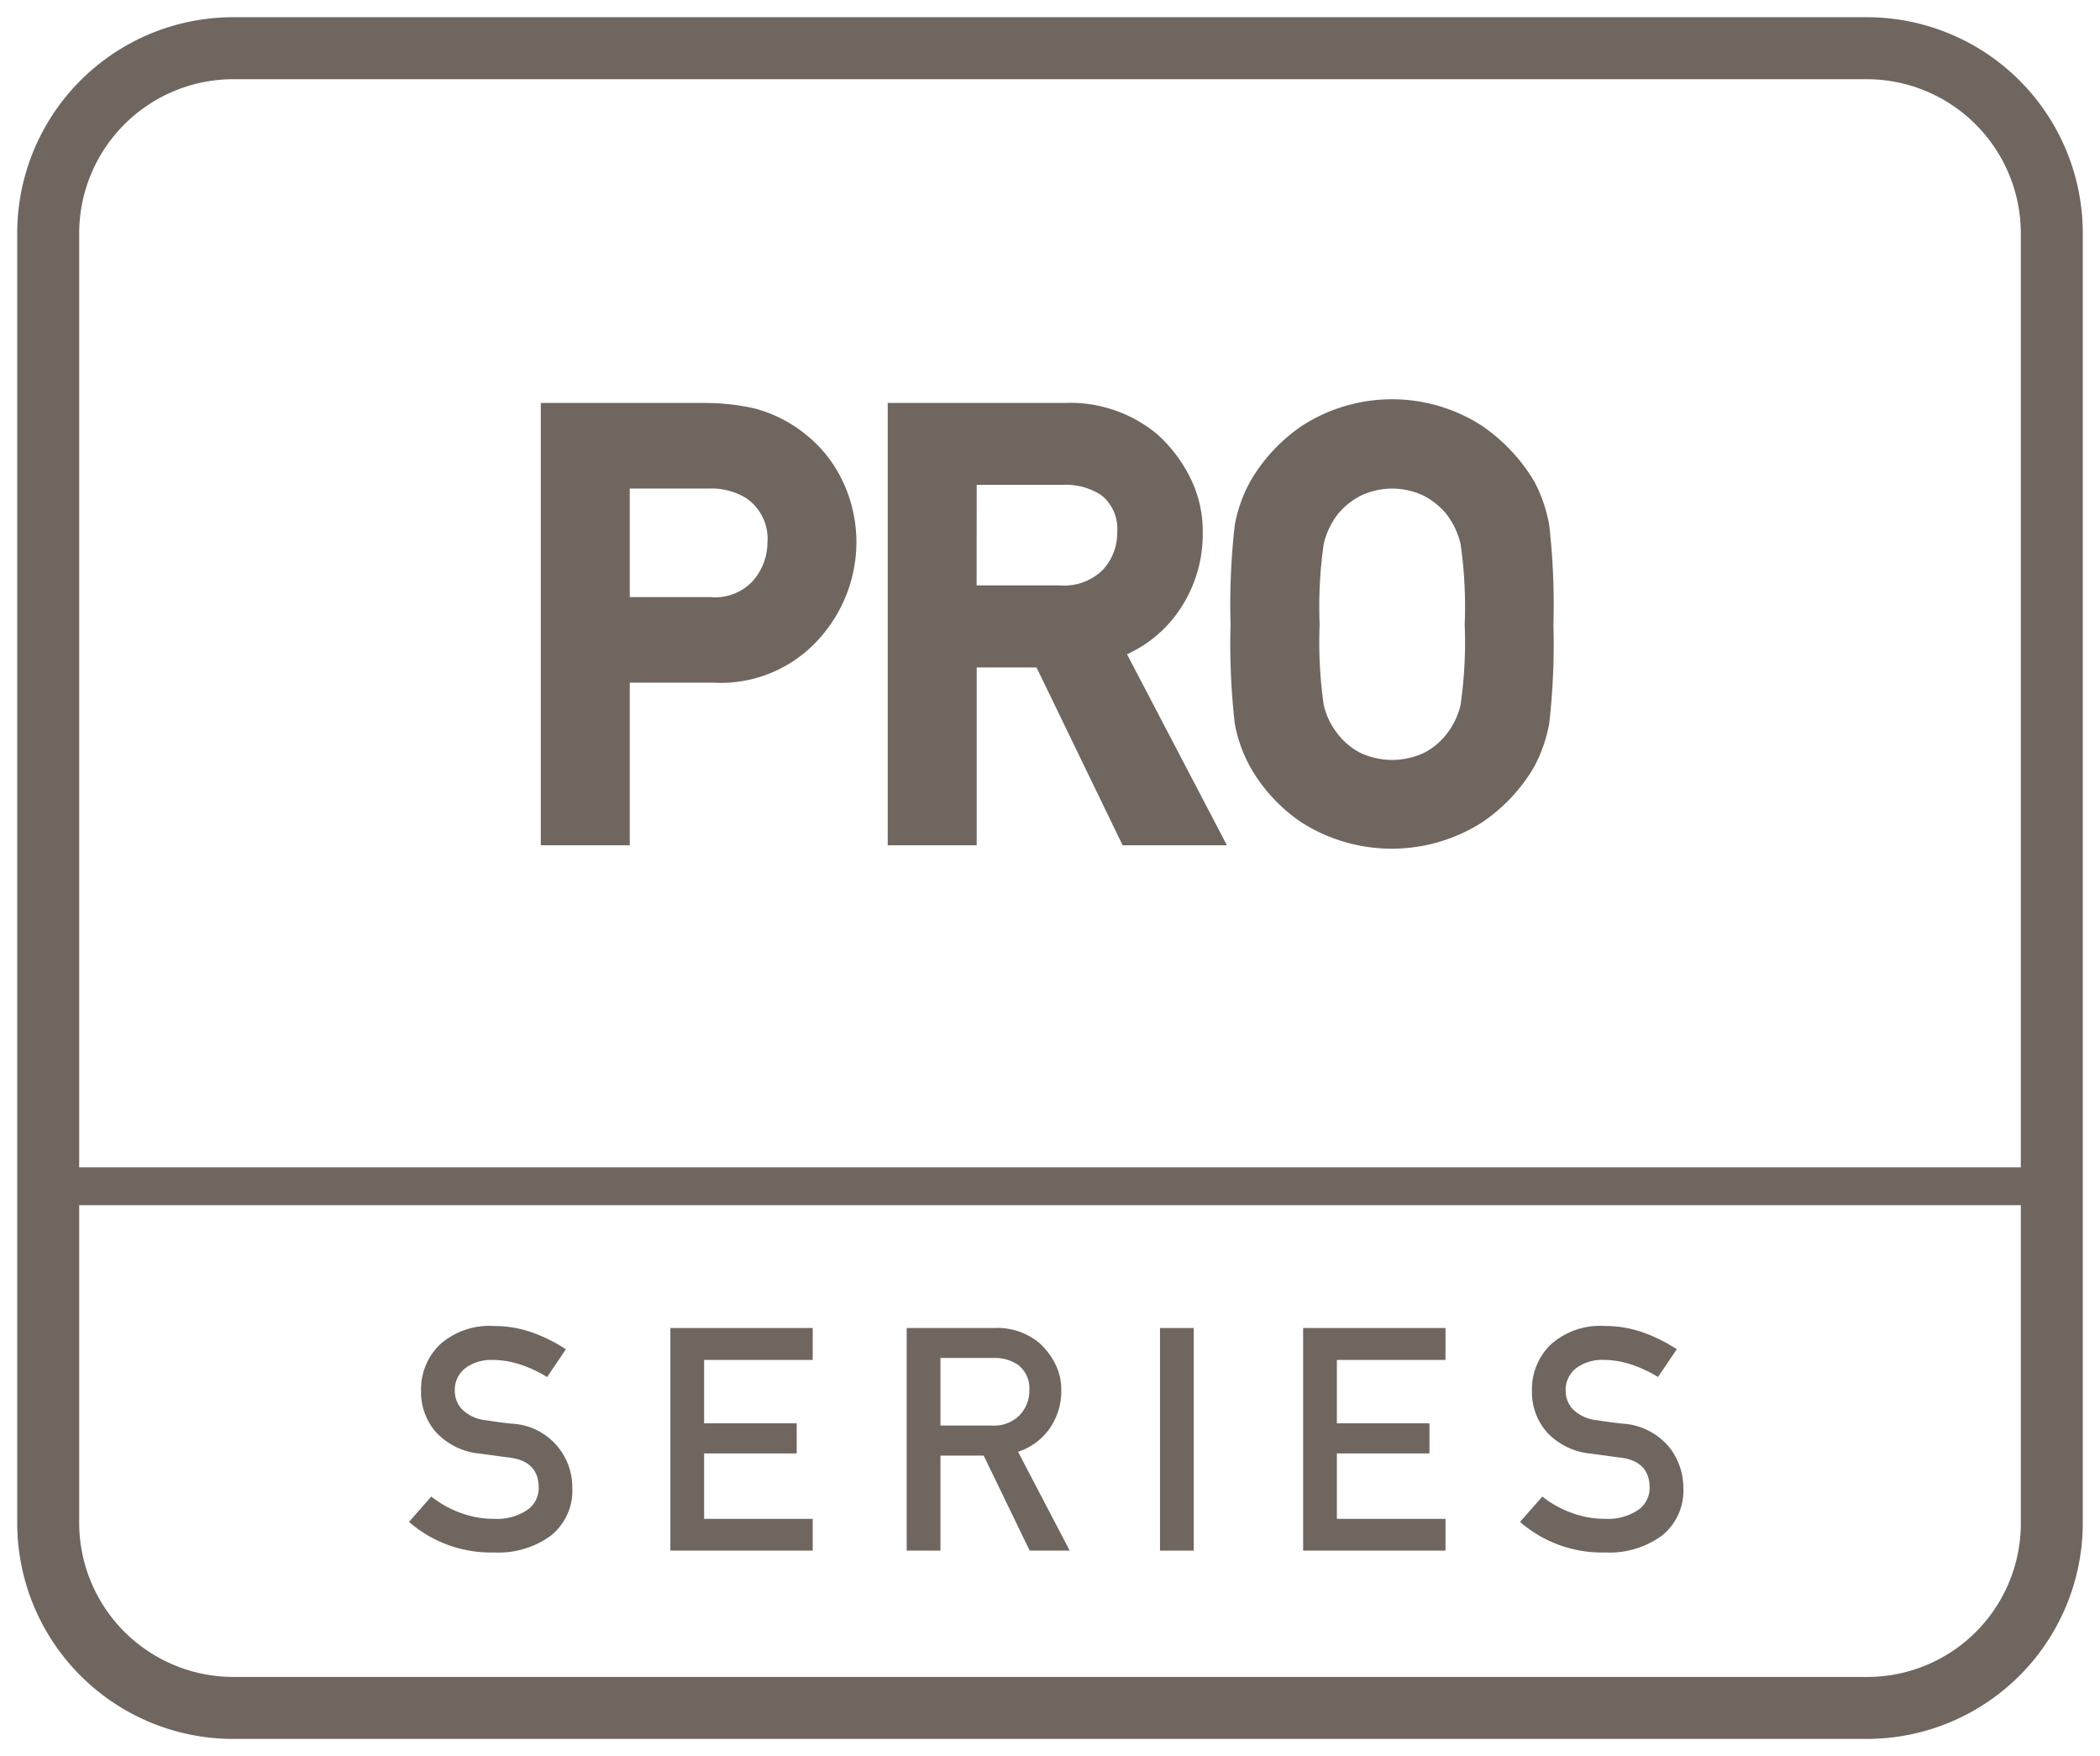
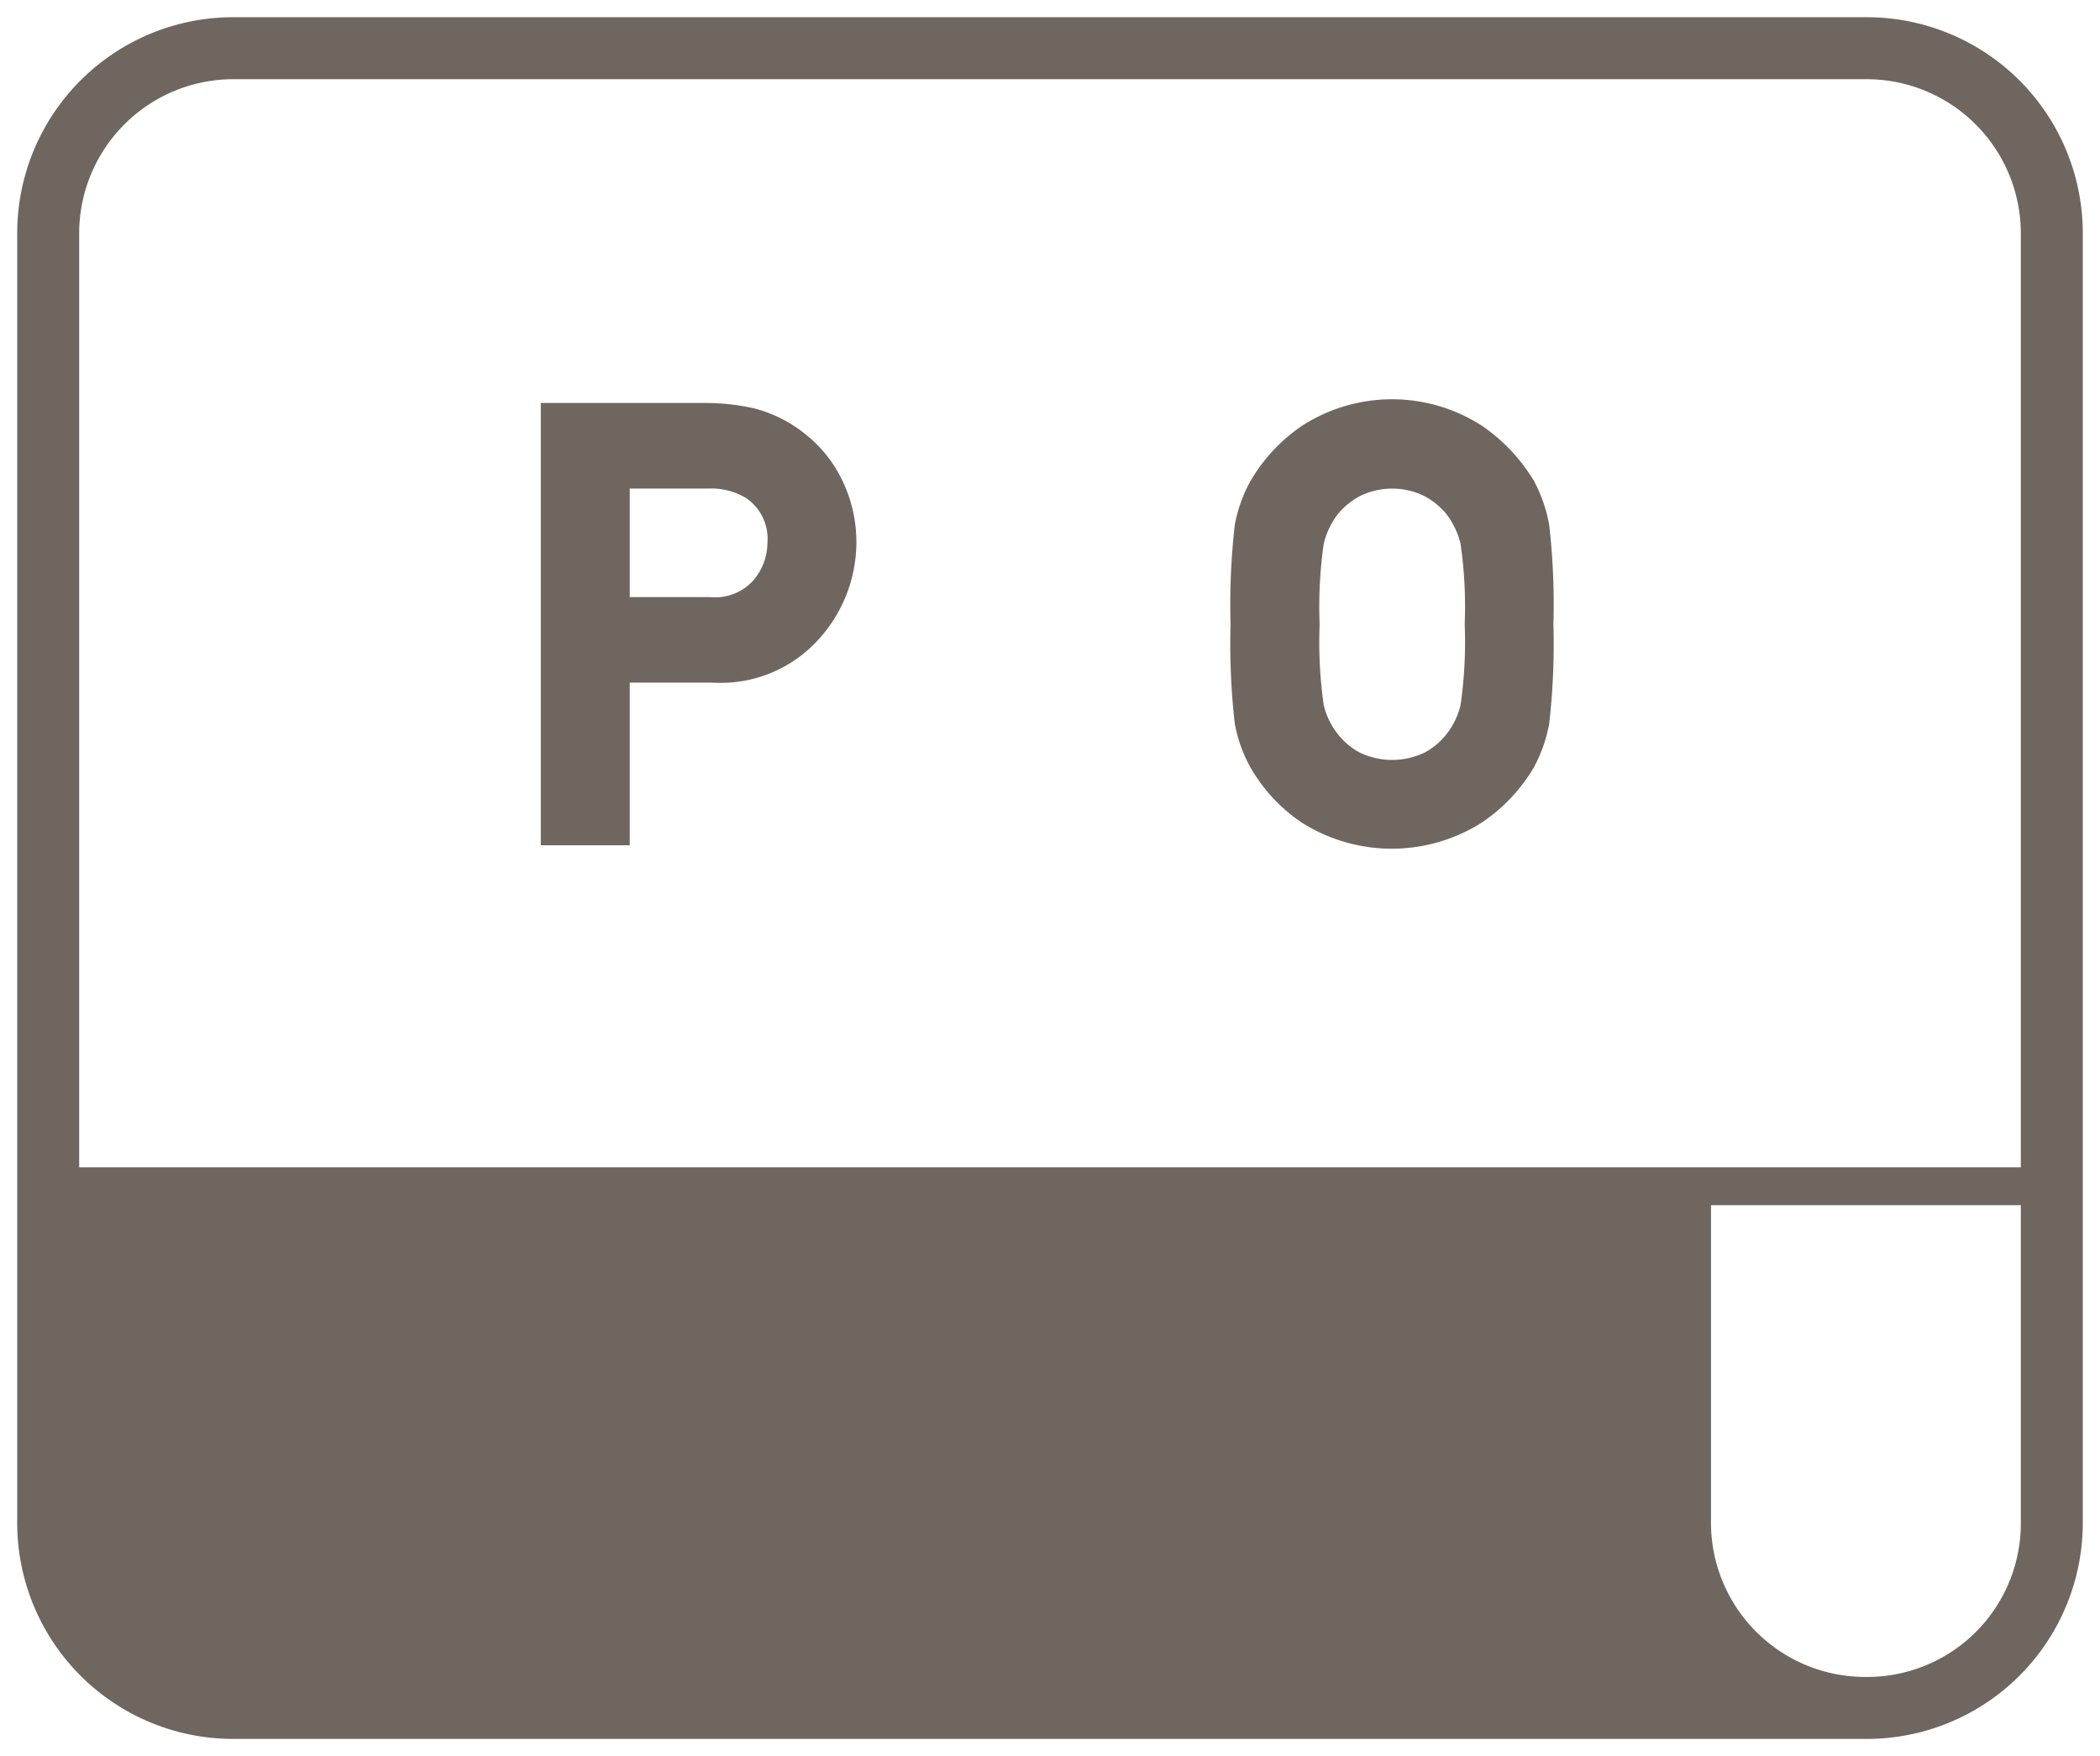
<svg xmlns="http://www.w3.org/2000/svg" id="Layer_1" data-name="Layer 1" viewBox="0 0 61 51">
  <defs>
    <style>.cls-1{fill:#6f6660;}</style>
  </defs>
-   <path class="cls-1" d="M54.2.5H6.8A6.274,6.274,0,0,0,.5,6.8V44.2a6.274,6.274,0,0,0,6.3,6.3H54.2a6.274,6.274,0,0,0,6.3-6.3V6.8A6.274,6.274,0,0,0,54.2.5Zm4.5,43.8a4.461,4.461,0,0,1-4.5,4.4H6.8a4.481,4.481,0,0,1-4.5-4.5V35H58.7Zm0-10.4H2.3V6.8A4.481,4.481,0,0,1,6.8,2.3H54.2a4.481,4.481,0,0,1,4.5,4.5Z" />
-   <path class="cls-1" d="M14.36,44.109a2.8,2.8,0,0,1-.993-.178,3,3,0,0,1-.839-.47l-.648.736a3.616,3.616,0,0,0,2.472.888,2.574,2.574,0,0,0,1.655-.493,1.67,1.67,0,0,0,.617-1.384,1.847,1.847,0,0,0-1.771-1.864c-.157-.018-.3-.034-.417-.051s-.225-.031-.311-.047a1.15,1.15,0,0,1-.7-.314.762.762,0,0,1-.213-.515.8.8,0,0,1,.315-.692,1.263,1.263,0,0,1,.768-.231,2.586,2.586,0,0,1,.834.138,3.627,3.627,0,0,1,.763.359l.546-.807a4.6,4.6,0,0,0-.972-.485,3.3,3.3,0,0,0-1.127-.19,2.153,2.153,0,0,0-1.555.532,1.805,1.805,0,0,0-.553,1.359,1.762,1.762,0,0,0,.44,1.2,1.989,1.989,0,0,0,1.277.615l.444.061c.127.018.265.037.413.054q.843.109.843.874a.772.772,0,0,1-.342.653A1.577,1.577,0,0,1,14.36,44.109Z" />
+   <path class="cls-1" d="M54.2.5H6.8A6.274,6.274,0,0,0,.5,6.8V44.2a6.274,6.274,0,0,0,6.3,6.3H54.2a6.274,6.274,0,0,0,6.3-6.3V6.8A6.274,6.274,0,0,0,54.2.5Zm4.5,43.8a4.461,4.461,0,0,1-4.5,4.4a4.481,4.481,0,0,1-4.5-4.5V35H58.7Zm0-10.4H2.3V6.8A4.481,4.481,0,0,1,6.8,2.3H54.2a4.481,4.481,0,0,1,4.5,4.5Z" />
  <polygon class="cls-1" points="23.608 44.109 20.453 44.109 20.453 42.209 23.142 42.209 23.142 41.335 20.453 41.335 20.453 39.494 23.608 39.494 23.608 38.567 19.473 38.567 19.473 45.031 23.608 45.031 23.608 44.109" />
-   <path class="cls-1" d="M27.318,42.272h1.256l1.335,2.759h1.163l-1.5-2.87a1.8,1.8,0,0,0,.921-.681,1.9,1.9,0,0,0,.335-1.108,1.654,1.654,0,0,0-.189-.789,2.064,2.064,0,0,0-.459-.591,1.919,1.919,0,0,0-1.314-.425H26.337v6.464h.981Zm0-2.835h1.539a1.189,1.189,0,0,1,.715.2.858.858,0,0,1,.328.736,1.037,1.037,0,0,1-.275.719,1.052,1.052,0,0,1-.825.307H27.318Z" />
-   <rect class="cls-1" x="33.695" y="38.567" width="0.98" height="6.465" />
  <polygon class="cls-1" points="41.988 44.109 38.833 44.109 38.833 42.209 41.522 42.209 41.522 41.335 38.833 41.335 38.833 39.494 41.988 39.494 41.988 38.567 37.853 38.567 37.853 45.031 41.988 45.031 41.988 44.109" />
  <path class="cls-1" d="M46.634,44.109a2.794,2.794,0,0,1-.993-.178,2.973,2.973,0,0,1-.839-.47l-.649.736a3.617,3.617,0,0,0,2.472.888,2.574,2.574,0,0,0,1.655-.493,1.67,1.67,0,0,0,.617-1.384A1.9,1.9,0,0,0,48.465,42a1.922,1.922,0,0,0-1.338-.657c-.157-.018-.3-.034-.417-.051s-.226-.031-.311-.047a1.153,1.153,0,0,1-.706-.314.767.767,0,0,1-.213-.515.8.8,0,0,1,.316-.692,1.262,1.262,0,0,1,.767-.231,2.582,2.582,0,0,1,.834.138,3.58,3.58,0,0,1,.763.359l.546-.807a4.573,4.573,0,0,0-.972-.485,3.288,3.288,0,0,0-1.127-.19,2.151,2.151,0,0,0-1.554.532A1.805,1.805,0,0,0,44.5,40.4a1.761,1.761,0,0,0,.439,1.2,1.994,1.994,0,0,0,1.278.615l.444.061c.127.018.265.037.412.054q.845.109.844.874a.772.772,0,0,1-.342.653A1.579,1.579,0,0,1,46.634,44.109Z" />
  <path class="cls-1" d="M23.419,12.629a3.946,3.946,0,0,0-1.5-.767,6.5,6.5,0,0,0-1.442-.159H15.709V24.548h2.584V19.824h2.415a3.826,3.826,0,0,0,3.115-1.306,4.2,4.2,0,0,0,1.053-2.7,4.118,4.118,0,0,0-.423-1.894A3.8,3.8,0,0,0,23.419,12.629Zm-1.127,3.135a1.692,1.692,0,0,1-.418,1.1,1.488,1.488,0,0,1-1.233.477H18.293V14.188h2.282a1.943,1.943,0,0,1,1.1.279A1.424,1.424,0,0,1,22.292,15.764Z" />
-   <path class="cls-1" d="M34.243,17.741a3.92,3.92,0,0,0,.694-2.284,3.487,3.487,0,0,0-.4-1.654,4.181,4.181,0,0,0-.942-1.209,3.959,3.959,0,0,0-2.7-.891H25.786V24.548h2.585V19.384h1.738l2.5,5.164h3.03L32.737,19A3.671,3.671,0,0,0,34.243,17.741ZM28.371,14.08h2.505a1.871,1.871,0,0,1,1.113.3,1.243,1.243,0,0,1,.463,1.077,1.571,1.571,0,0,1-.418,1.093A1.609,1.609,0,0,1,30.768,17h-2.4Z" />
  <path class="cls-1" d="M44.56,13.97a5.155,5.155,0,0,0-1.515-1.607,4.821,4.821,0,0,0-5.221,0,4.951,4.951,0,0,0-1.5,1.606,4.165,4.165,0,0,0-.457,1.279,20.429,20.429,0,0,0-.122,2.882,20.448,20.448,0,0,0,.122,2.882,4.129,4.129,0,0,0,.453,1.269,4.8,4.8,0,0,0,1.5,1.612,4.886,4.886,0,0,0,5.215,0,4.972,4.972,0,0,0,1.52-1.608,4.287,4.287,0,0,0,.446-1.273,20.33,20.33,0,0,0,.122-2.882,20.32,20.32,0,0,0-.122-2.882A4.294,4.294,0,0,0,44.56,13.97Zm-3.181,7.886a2.178,2.178,0,0,1-1.879,0,1.988,1.988,0,0,1-.636-.533,2.141,2.141,0,0,1-.414-.855,12.979,12.979,0,0,1-.118-2.339A12.9,12.9,0,0,1,38.45,15.8a2.273,2.273,0,0,1,.416-.875,2.14,2.14,0,0,1,.636-.518,2.123,2.123,0,0,1,1.874,0,2.139,2.139,0,0,1,.633.515,2.288,2.288,0,0,1,.418.878,12.82,12.82,0,0,1,.119,2.331,12.9,12.9,0,0,1-.119,2.339,2.174,2.174,0,0,1-.42.864A1.968,1.968,0,0,1,41.379,21.856Z" />
</svg>